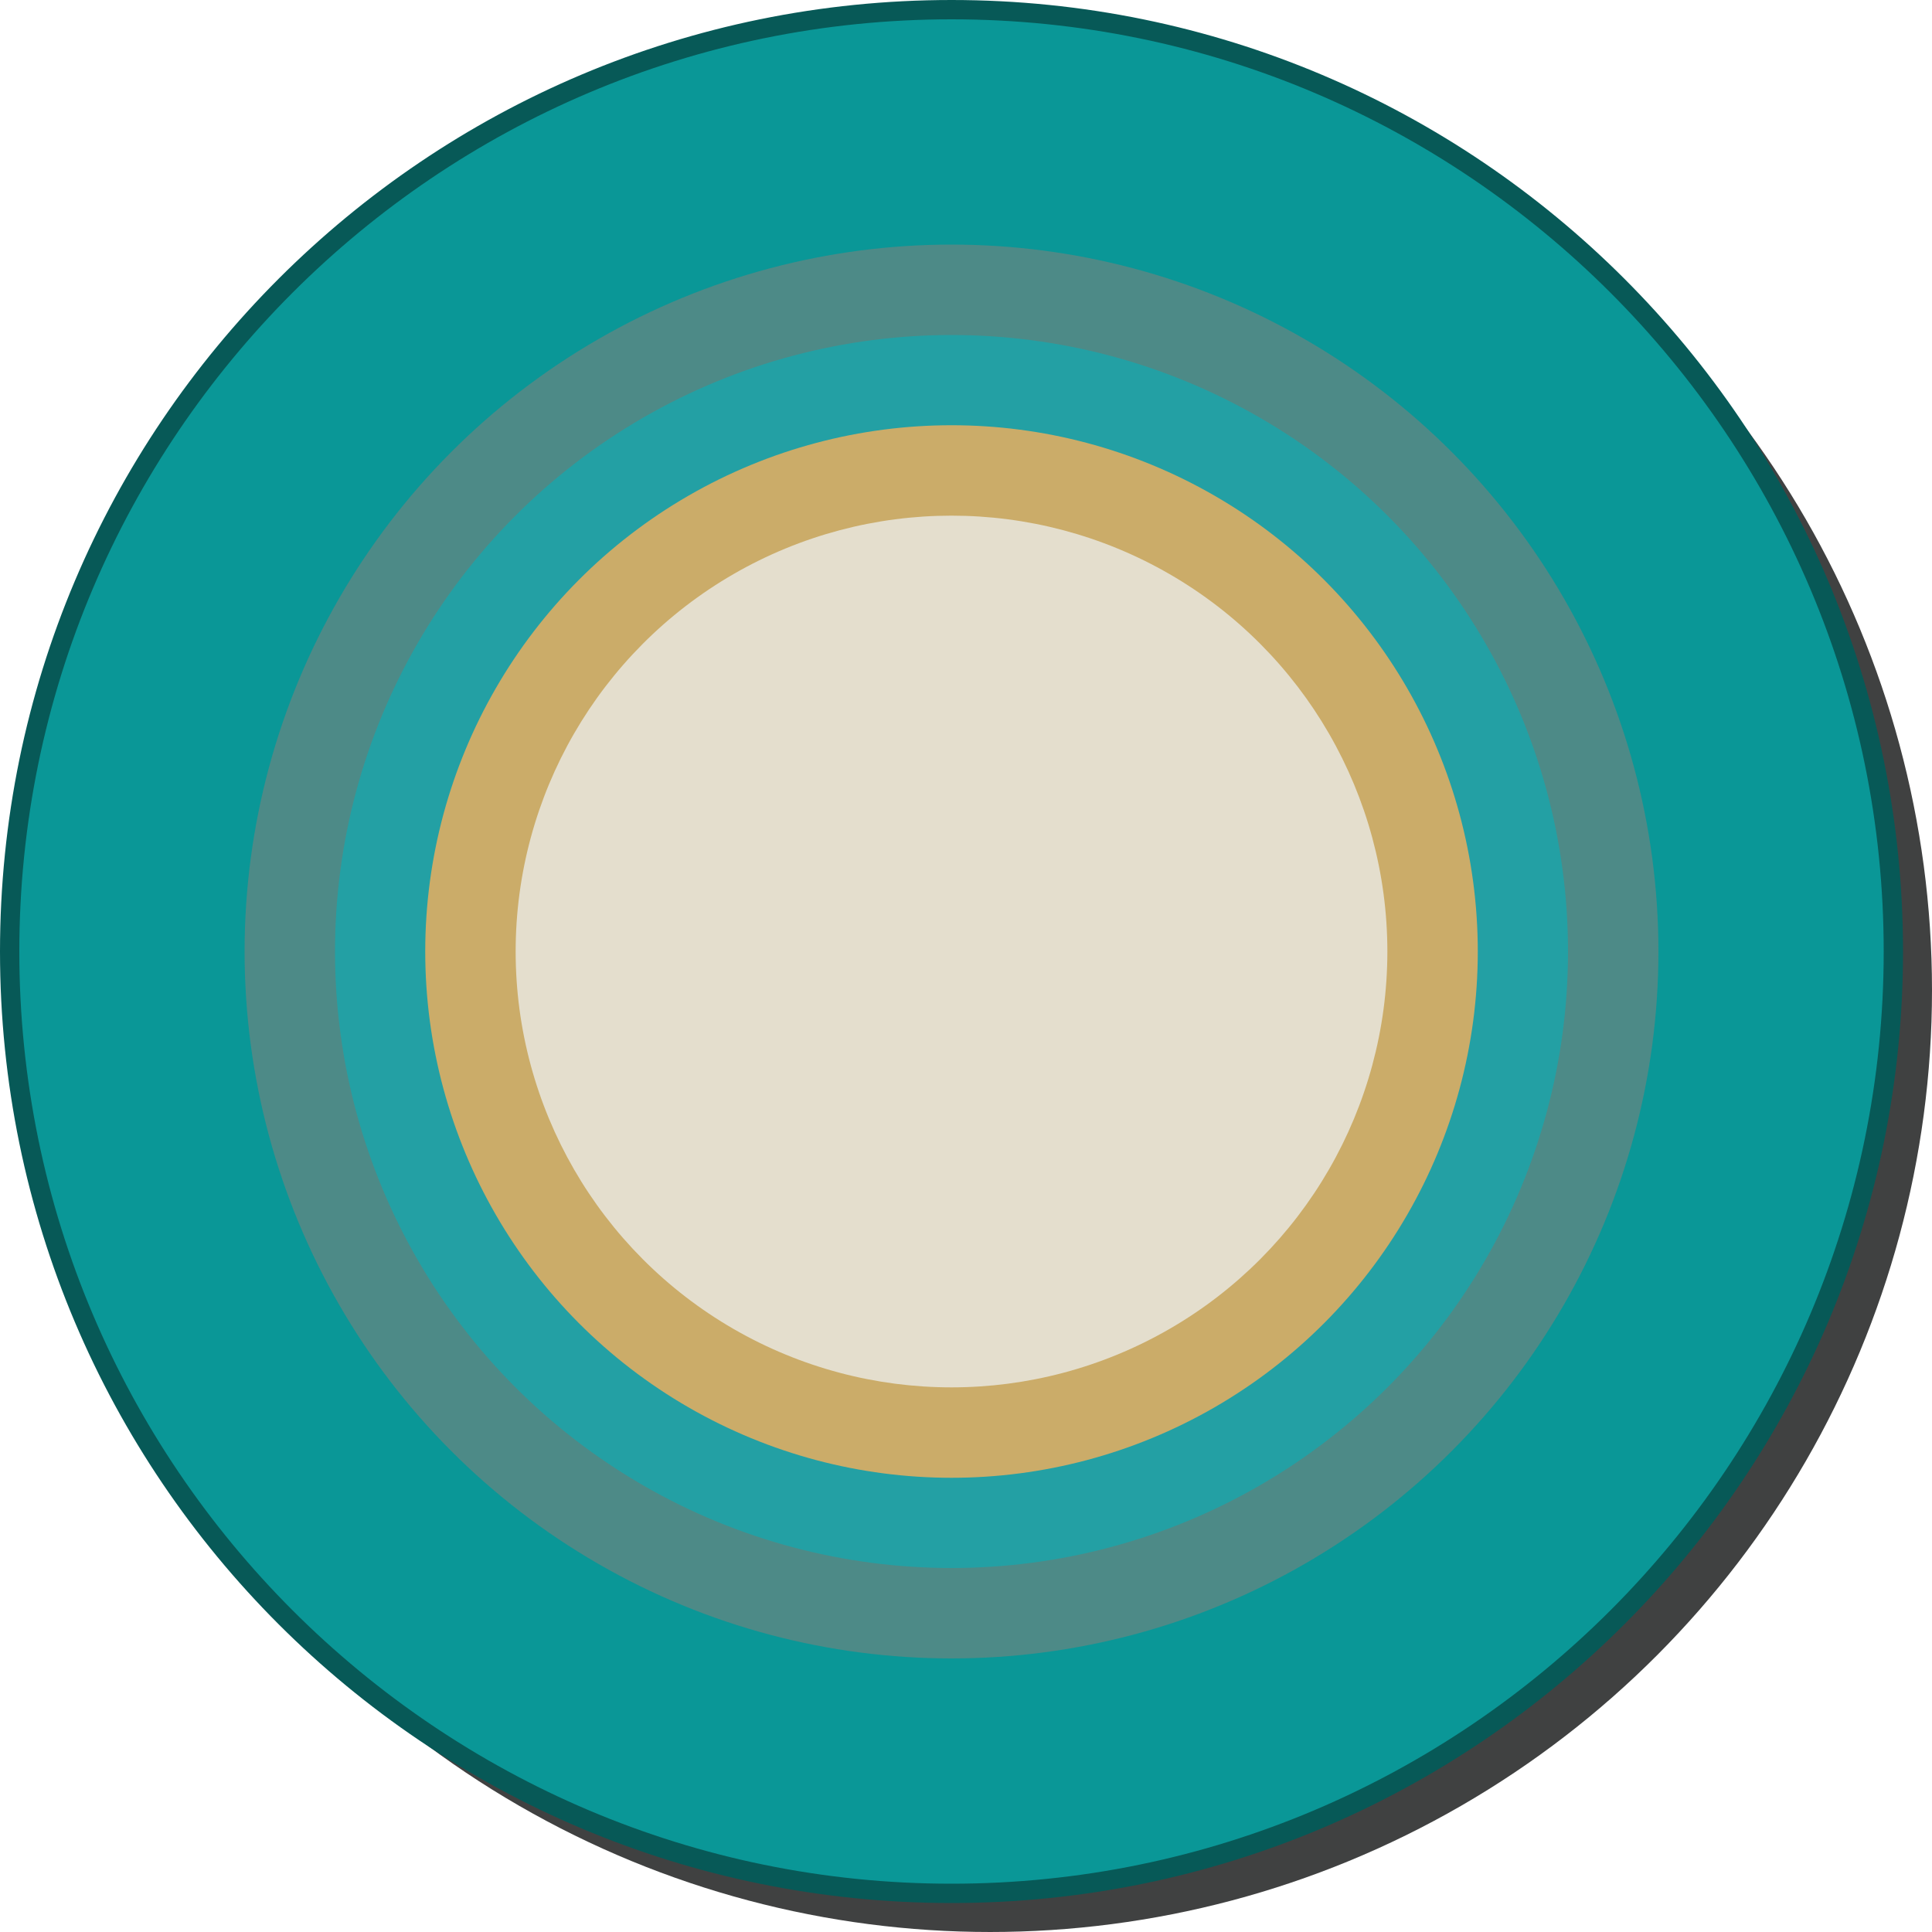
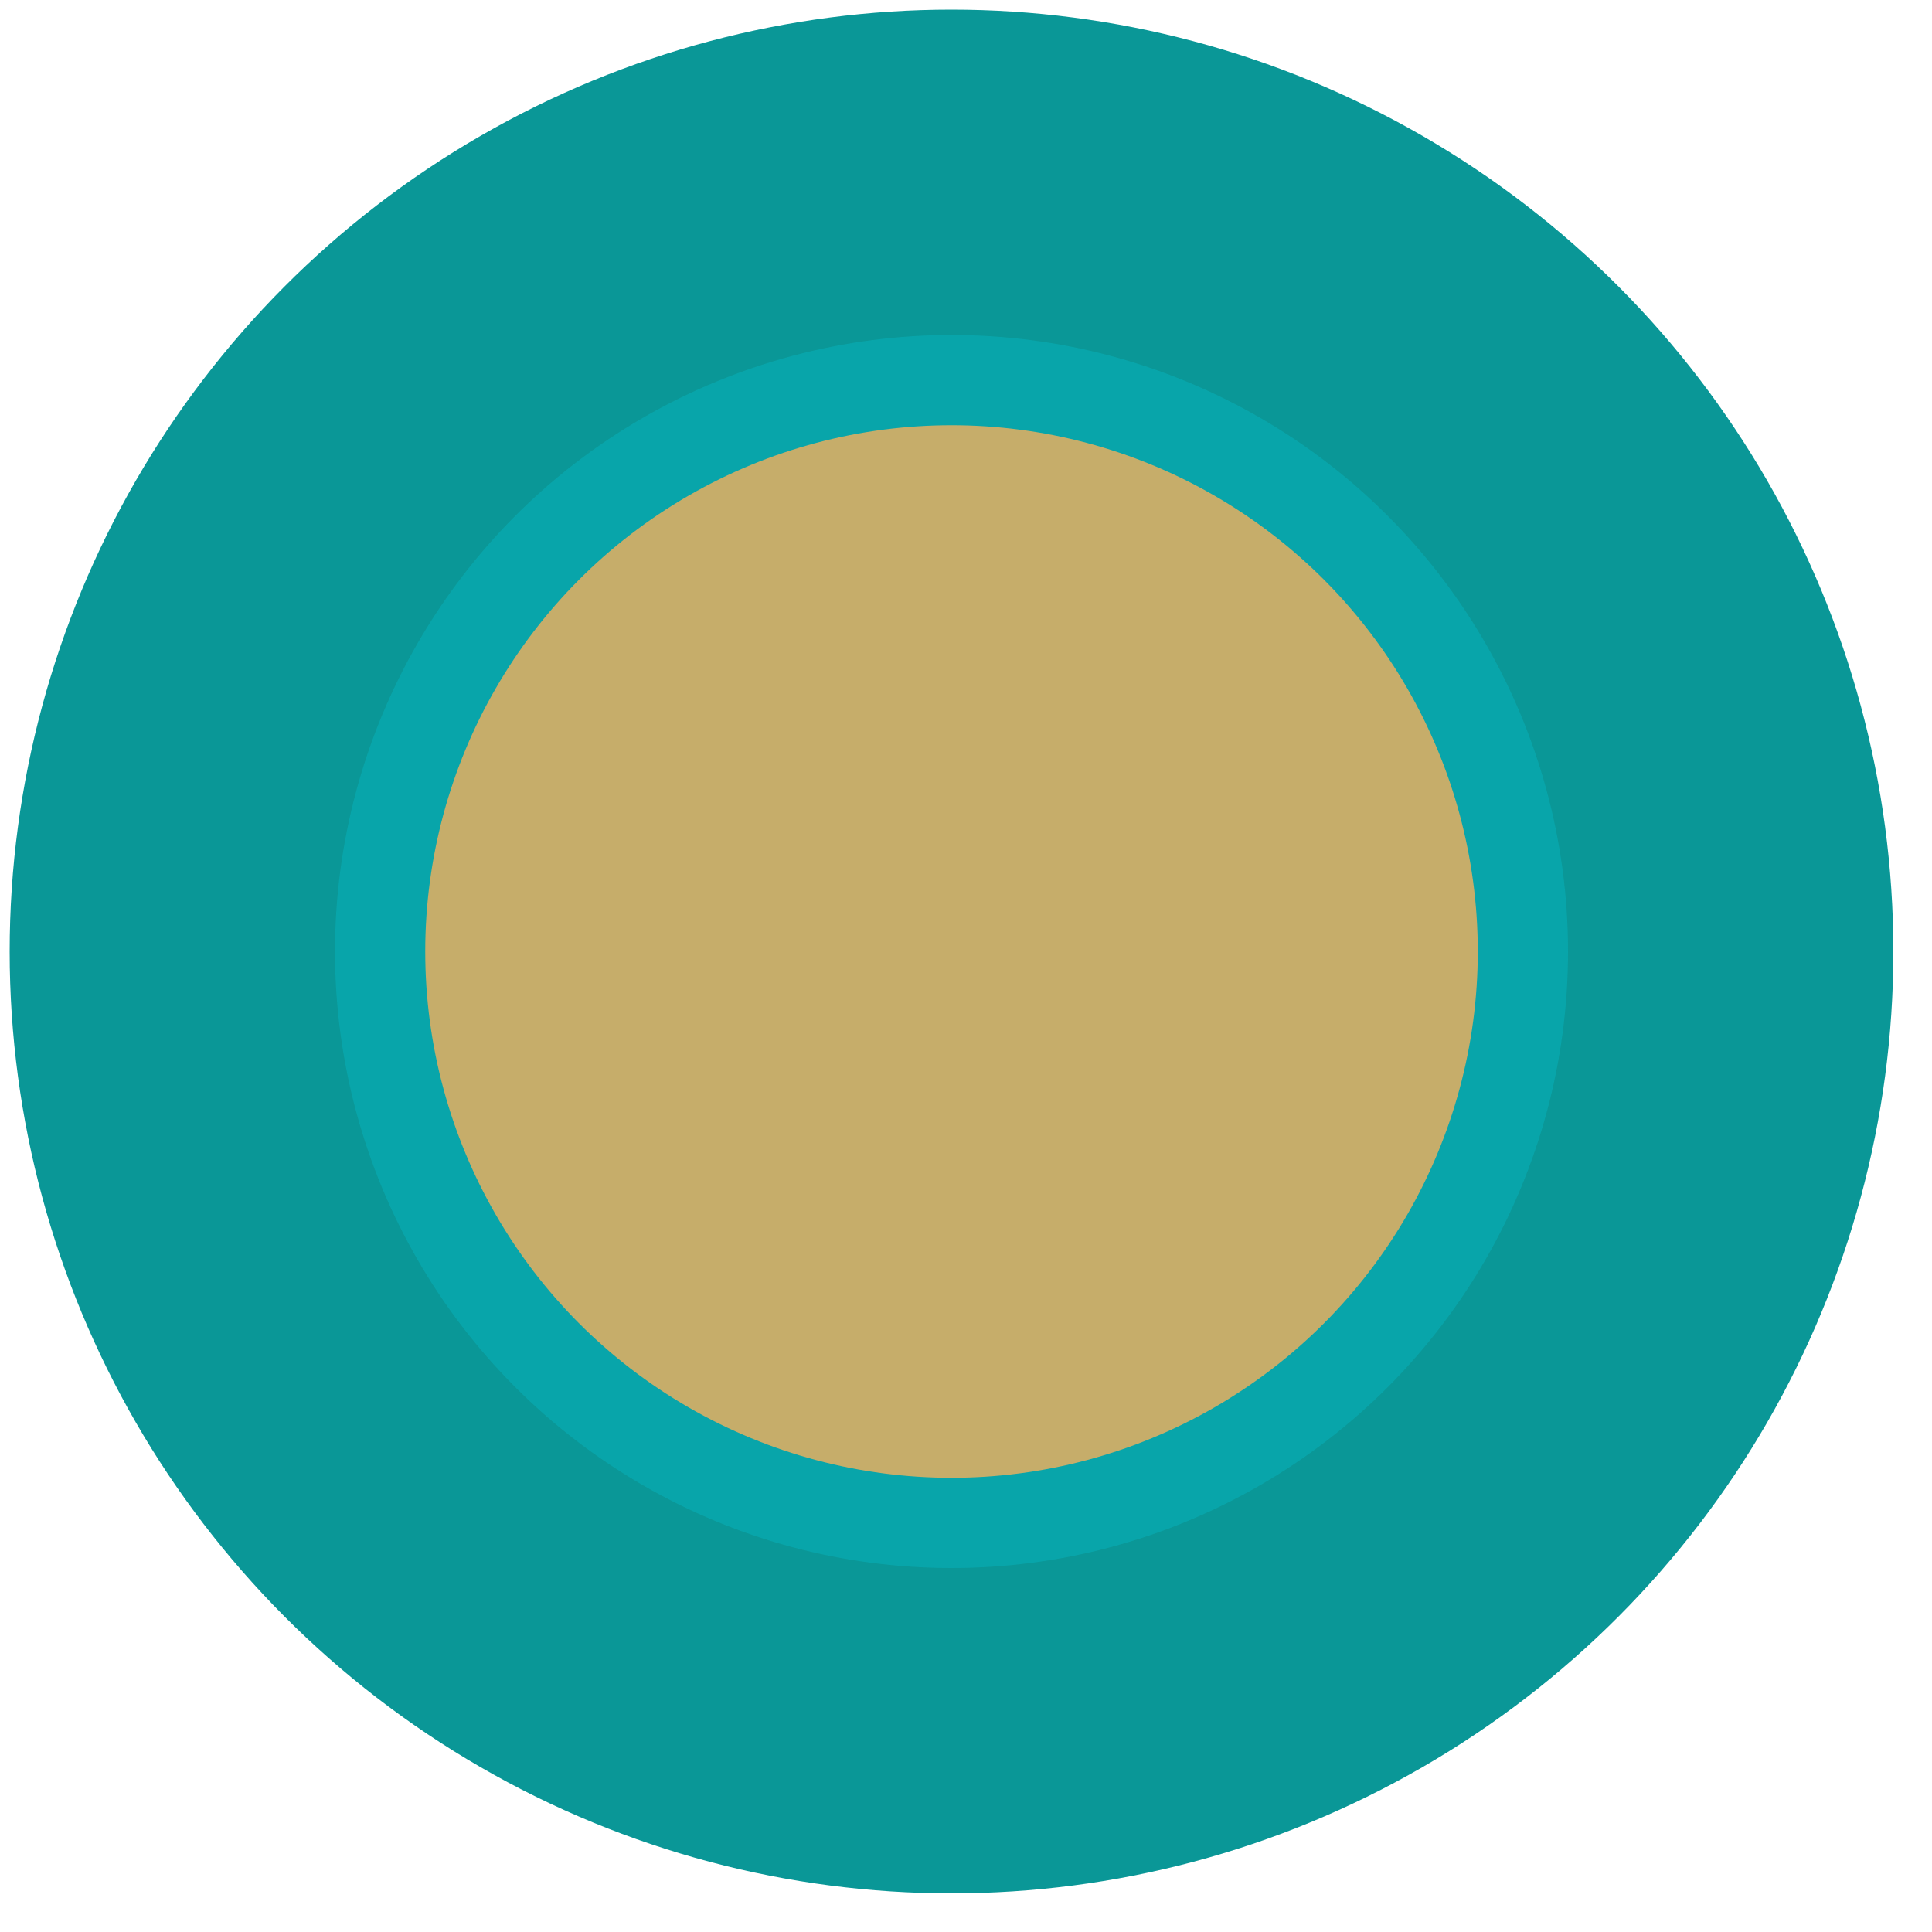
<svg xmlns="http://www.w3.org/2000/svg" version="1.1" id="Capa_1" x="0px" y="0px" viewBox="0 0 100 100" style="enable-background:new 0 0 100 100;" xml:space="preserve">
  <style type="text/css">
	.st0{opacity:0.78;fill:#0B0C0C;}
	.st1{fill:#0A9797;}
	.st2{fill:#075957;}
	.st3{opacity:0.3;fill:#EA6B63;enable-background:new    ;}
	.st4{opacity:0.6;fill:#08AFB7;enable-background:new    ;}
	.st5{opacity:0.8;fill:#F5AF5A;enable-background:new    ;}
	.st6{fill:#E4DECD;}
</style>
-   <circle class="st0" cx="51.25" cy="51.25" r="48.75" />
  <g>
    <g>
      <circle class="st1" cx="49.25" cy="49.25" r="48.75" />
      <g>
-         <path class="st2" d="M49.25,1C75.86,1,97.5,22.64,97.5,49.25S75.86,97.5,49.25,97.5S1,75.86,1,49.25S22.64,1,49.25,1 M49.25,0     C22.05,0,0,22.05,0,49.25S22.05,98.5,49.25,98.5S98.5,76.45,98.5,49.25S76.45,0,49.25,0L49.25,0z" />
-       </g>
+         </g>
    </g>
-     <circle class="st3" cx="49.25" cy="49.25" r="36.59" />
    <circle class="st4" cx="49.25" cy="49.25" r="31.91" />
    <circle class="st5" cx="49.25" cy="49.25" r="27.24" />
-     <circle class="st6" cx="49.25" cy="49.25" r="22.56" />
  </g>
</svg>